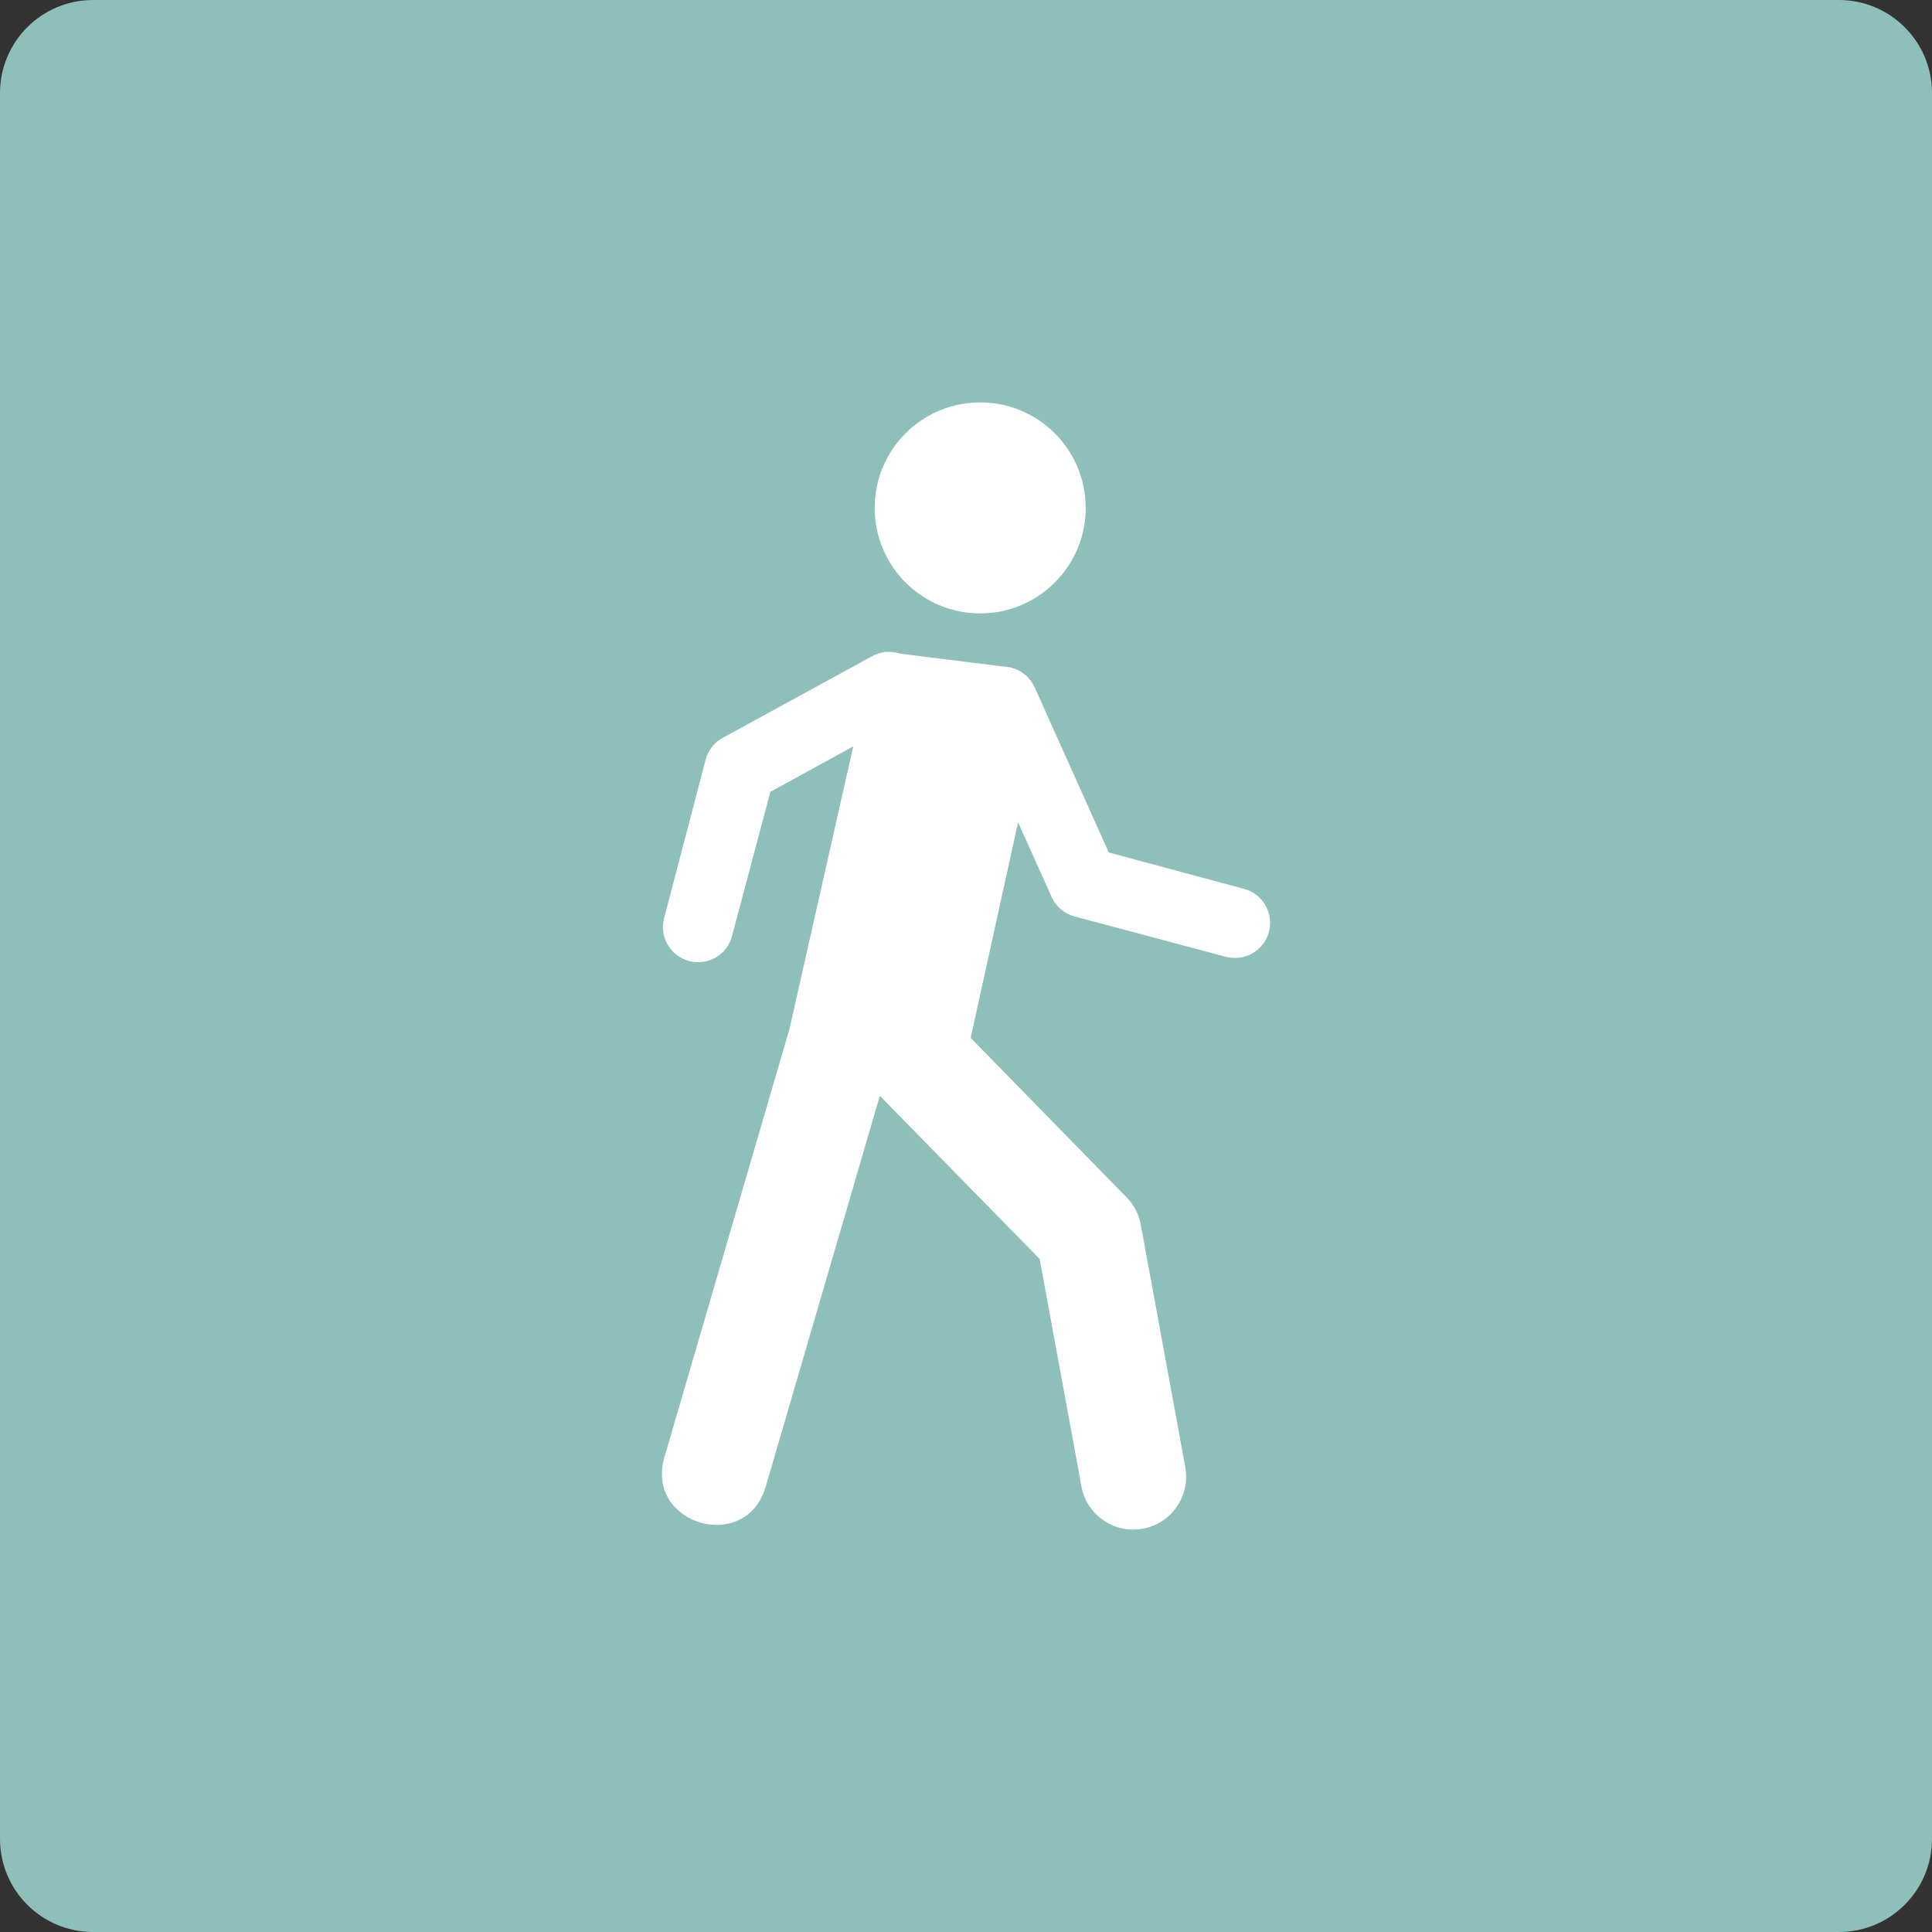
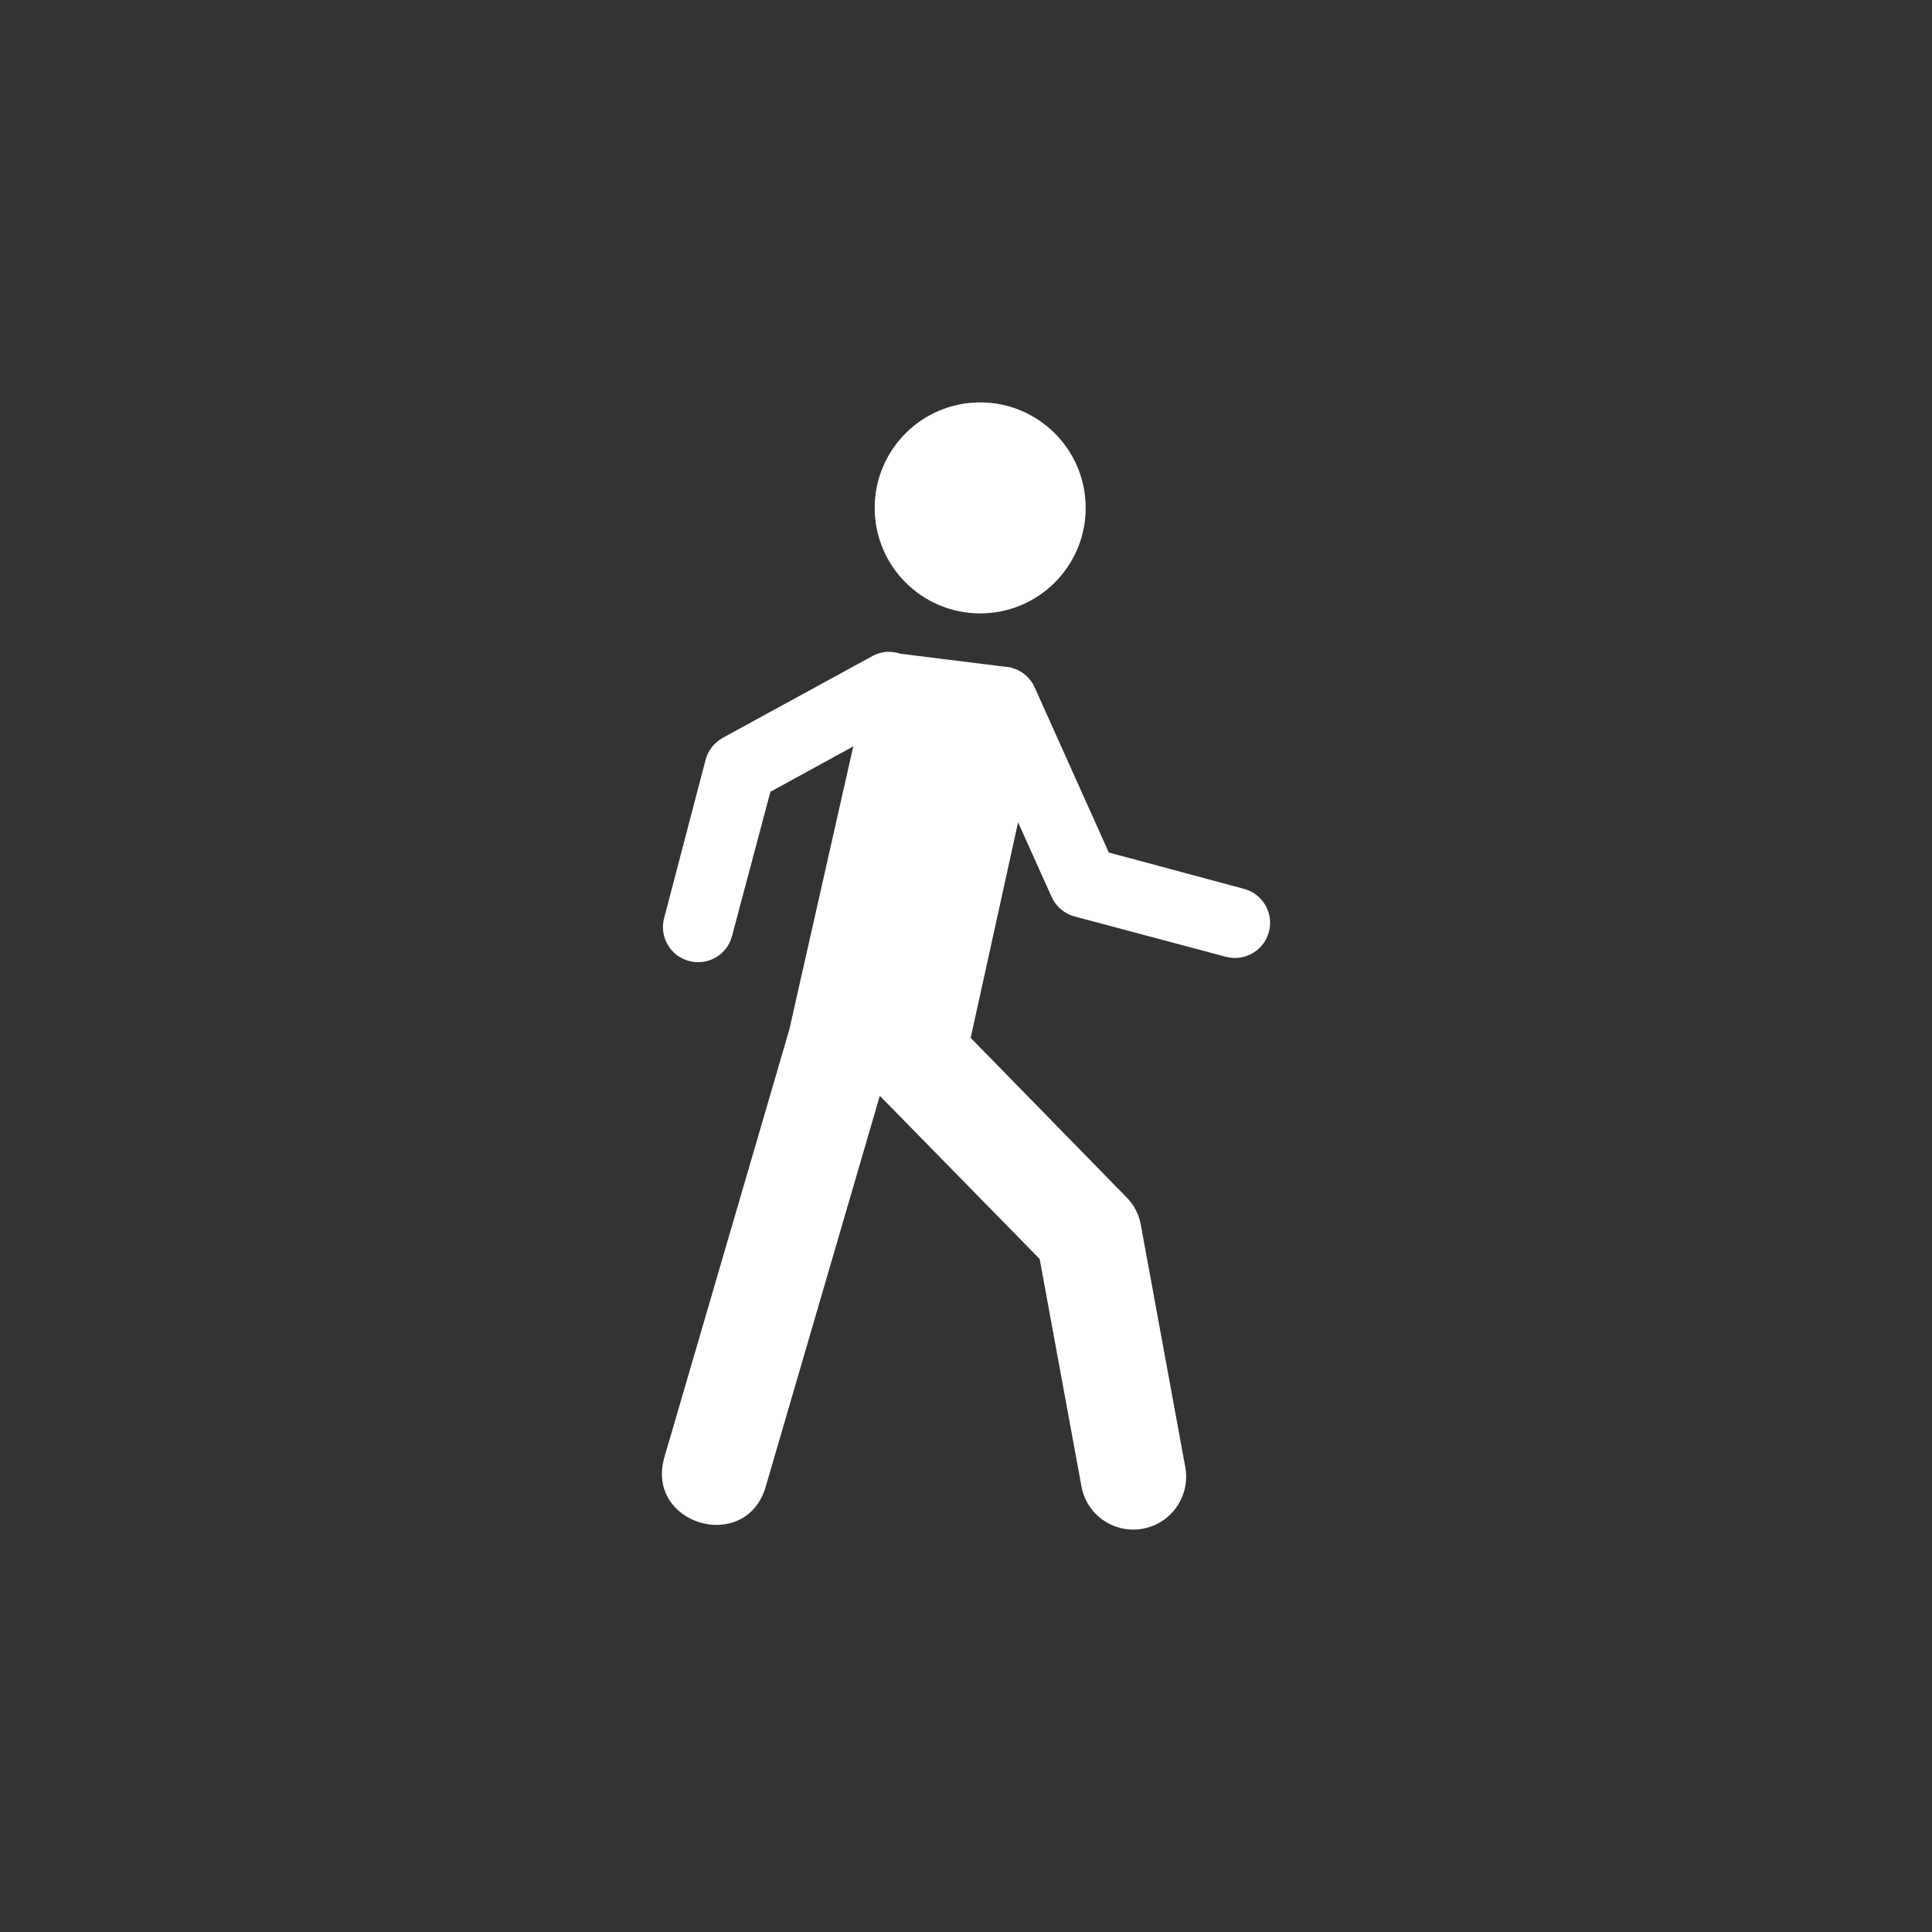
<svg xmlns="http://www.w3.org/2000/svg" version="1.1" x="0px" y="0px" viewBox="0 0 128 128" style="enable-background:new 0 0 128 128;" xml:space="preserve">
  <rect x="0" y="0" width="128" height="128" fill="#333333" stroke="none" />
  <style type="text/css">
	.st0{fill:#FED169;}
	.st1{fill:#417591;}
	.st2{fill:#414E50;}
	.st3{fill:#8FBFBA;}
	.st4{fill:#FFFFFF;}
	.st5{fill:none;}
</style>
  <g id="Base">
-     <path class="st3" d="M6.17,0C2.76,0,0,2.76,0,6.17v115.66c0,3.41,2.76,6.17,6.17,6.17h115.66c3.41,0,6.17-2.76,6.17-6.17V6.17   c0-3.41-2.76-6.17-6.17-6.17H6.17z" />
-   </g>
+     </g>
  <g id="Layer_1">
    <path class="st4" d="M64.94,40.64c3.86,0,6.99-3.13,6.99-6.99c0-3.86-3.13-6.99-6.99-6.99s-6.99,3.13-6.99,6.99   C57.95,37.51,61.08,40.64,64.94,40.64 M56.53,49.45l-4.23,18.74l-8.28,28.35c-1.3,4.47,5.4,6.43,6.71,1.96l7.56-25.9l10.59,10.81   l2.77,15.07c0.35,1.9,2.17,3.15,4.07,2.8c1.9-0.35,3.15-2.17,2.81-4.07l-2.95-16.07c-0.12-0.68-0.45-1.32-0.94-1.81L64.31,68.76   l3.14-14.28l2.22,4.94c0.29,0.64,0.85,1.12,1.53,1.3l10.02,2.67c1.24,0.33,2.52-0.41,2.85-1.65c0.33-1.25-0.41-2.52-1.65-2.85   l-8.96-2.41l-4.91-10.94c-0.3-0.66-0.86-1.12-1.51-1.29l-0.01-0.02l-0.16-0.02c-0.1-0.02-0.21-0.03-0.31-0.04l-6.91-0.86   c-0.3-0.1-0.62-0.14-0.93-0.12l-0.09-0.01l-0.01,0.02c-0.28,0.04-0.57,0.12-0.83,0.27l-9.9,5.41c-0.56,0.31-0.98,0.83-1.14,1.45   l-2.75,10.5c-0.33,1.25,0.42,2.52,1.66,2.84c1.25,0.33,2.52-0.42,2.84-1.66l2.54-9.55L56.53,49.45z" />
  </g>
</svg>